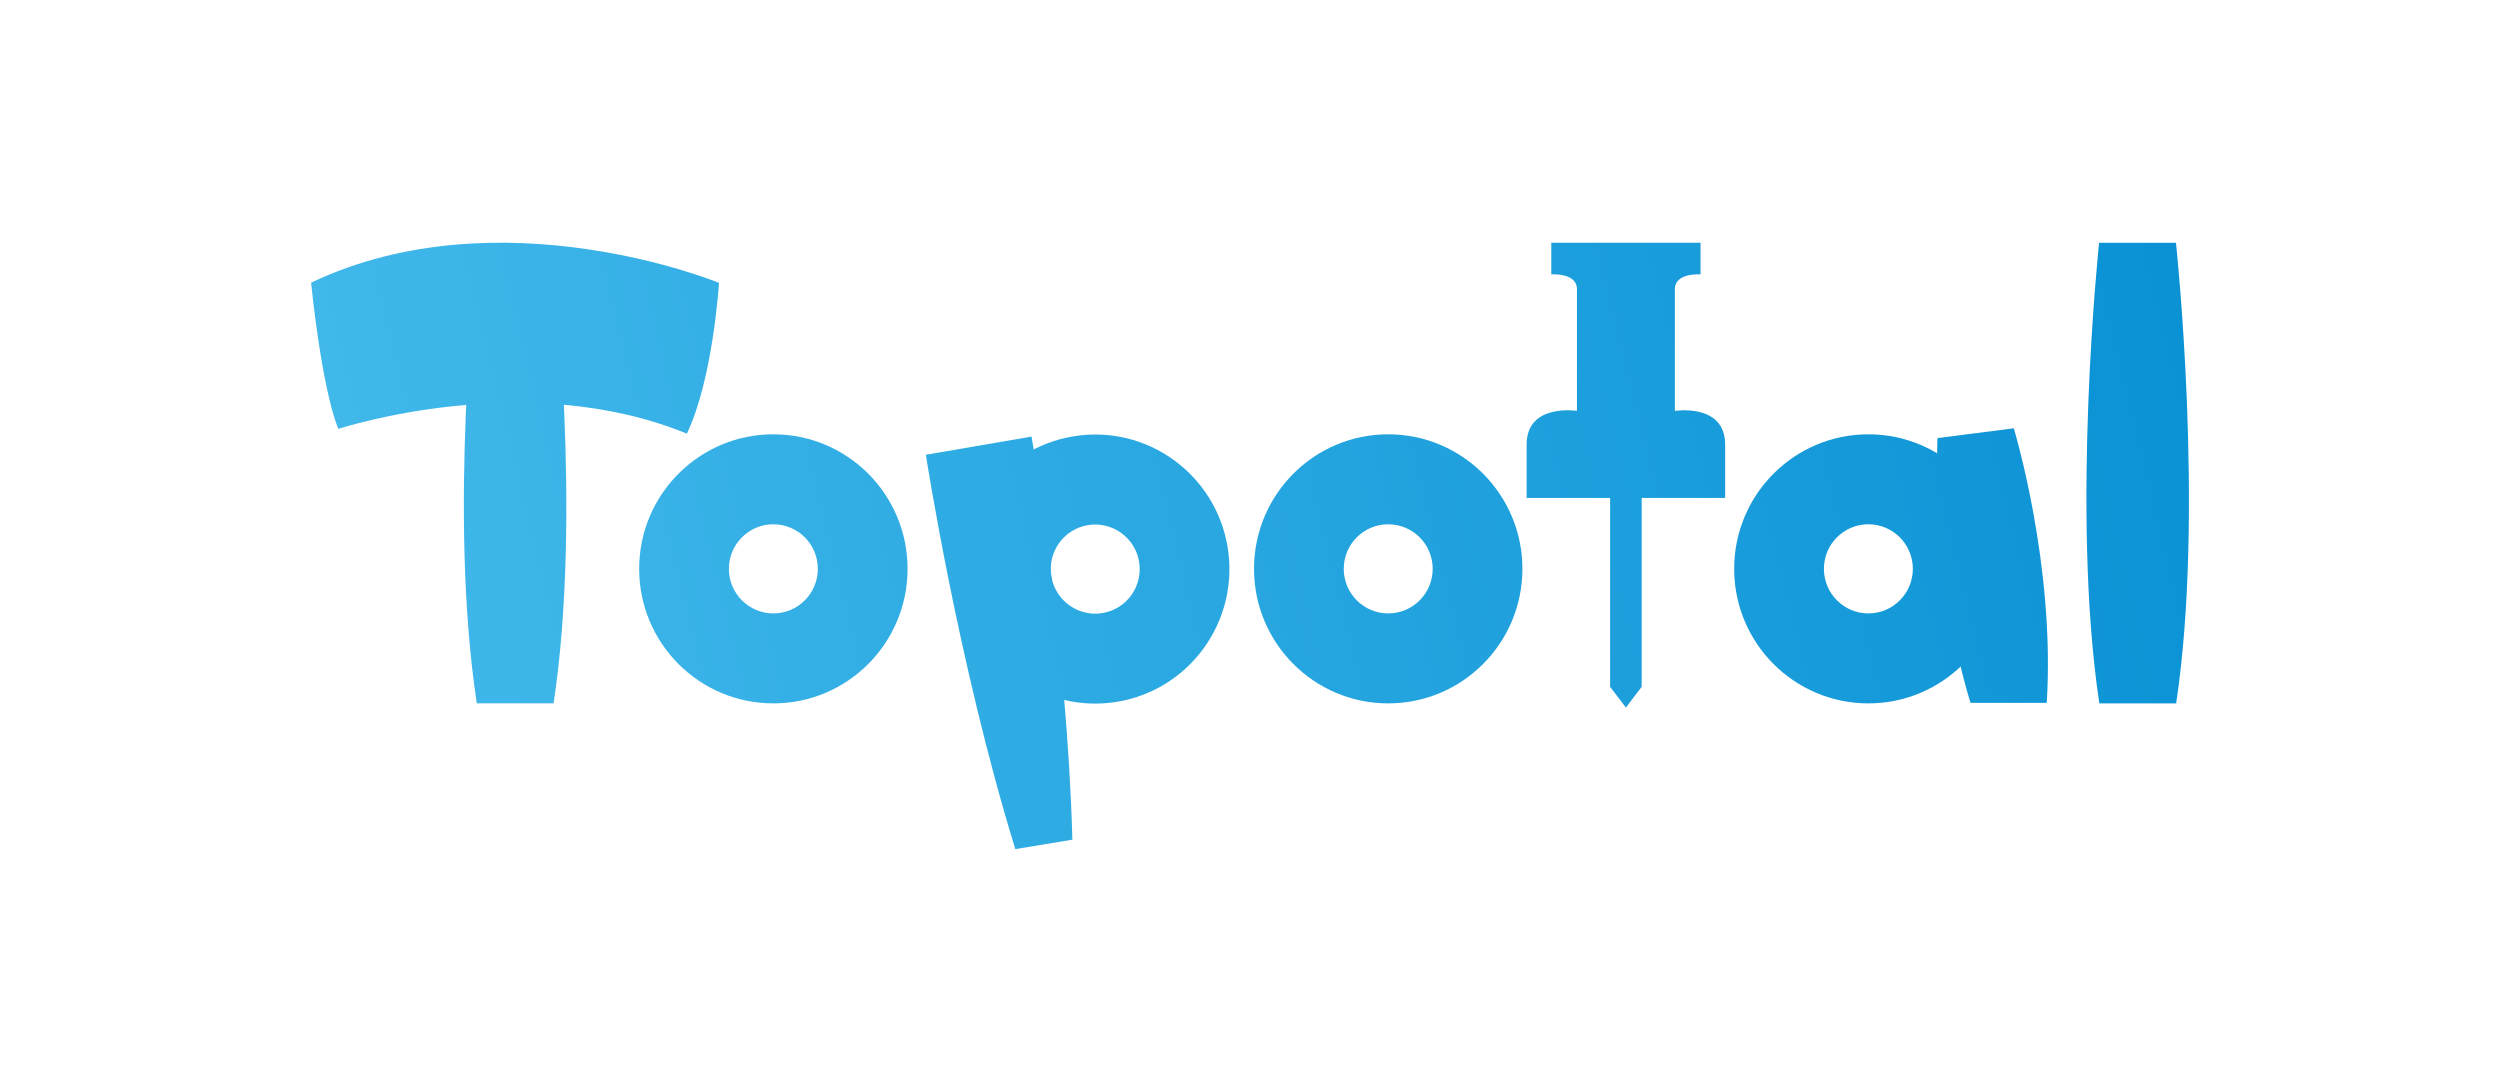
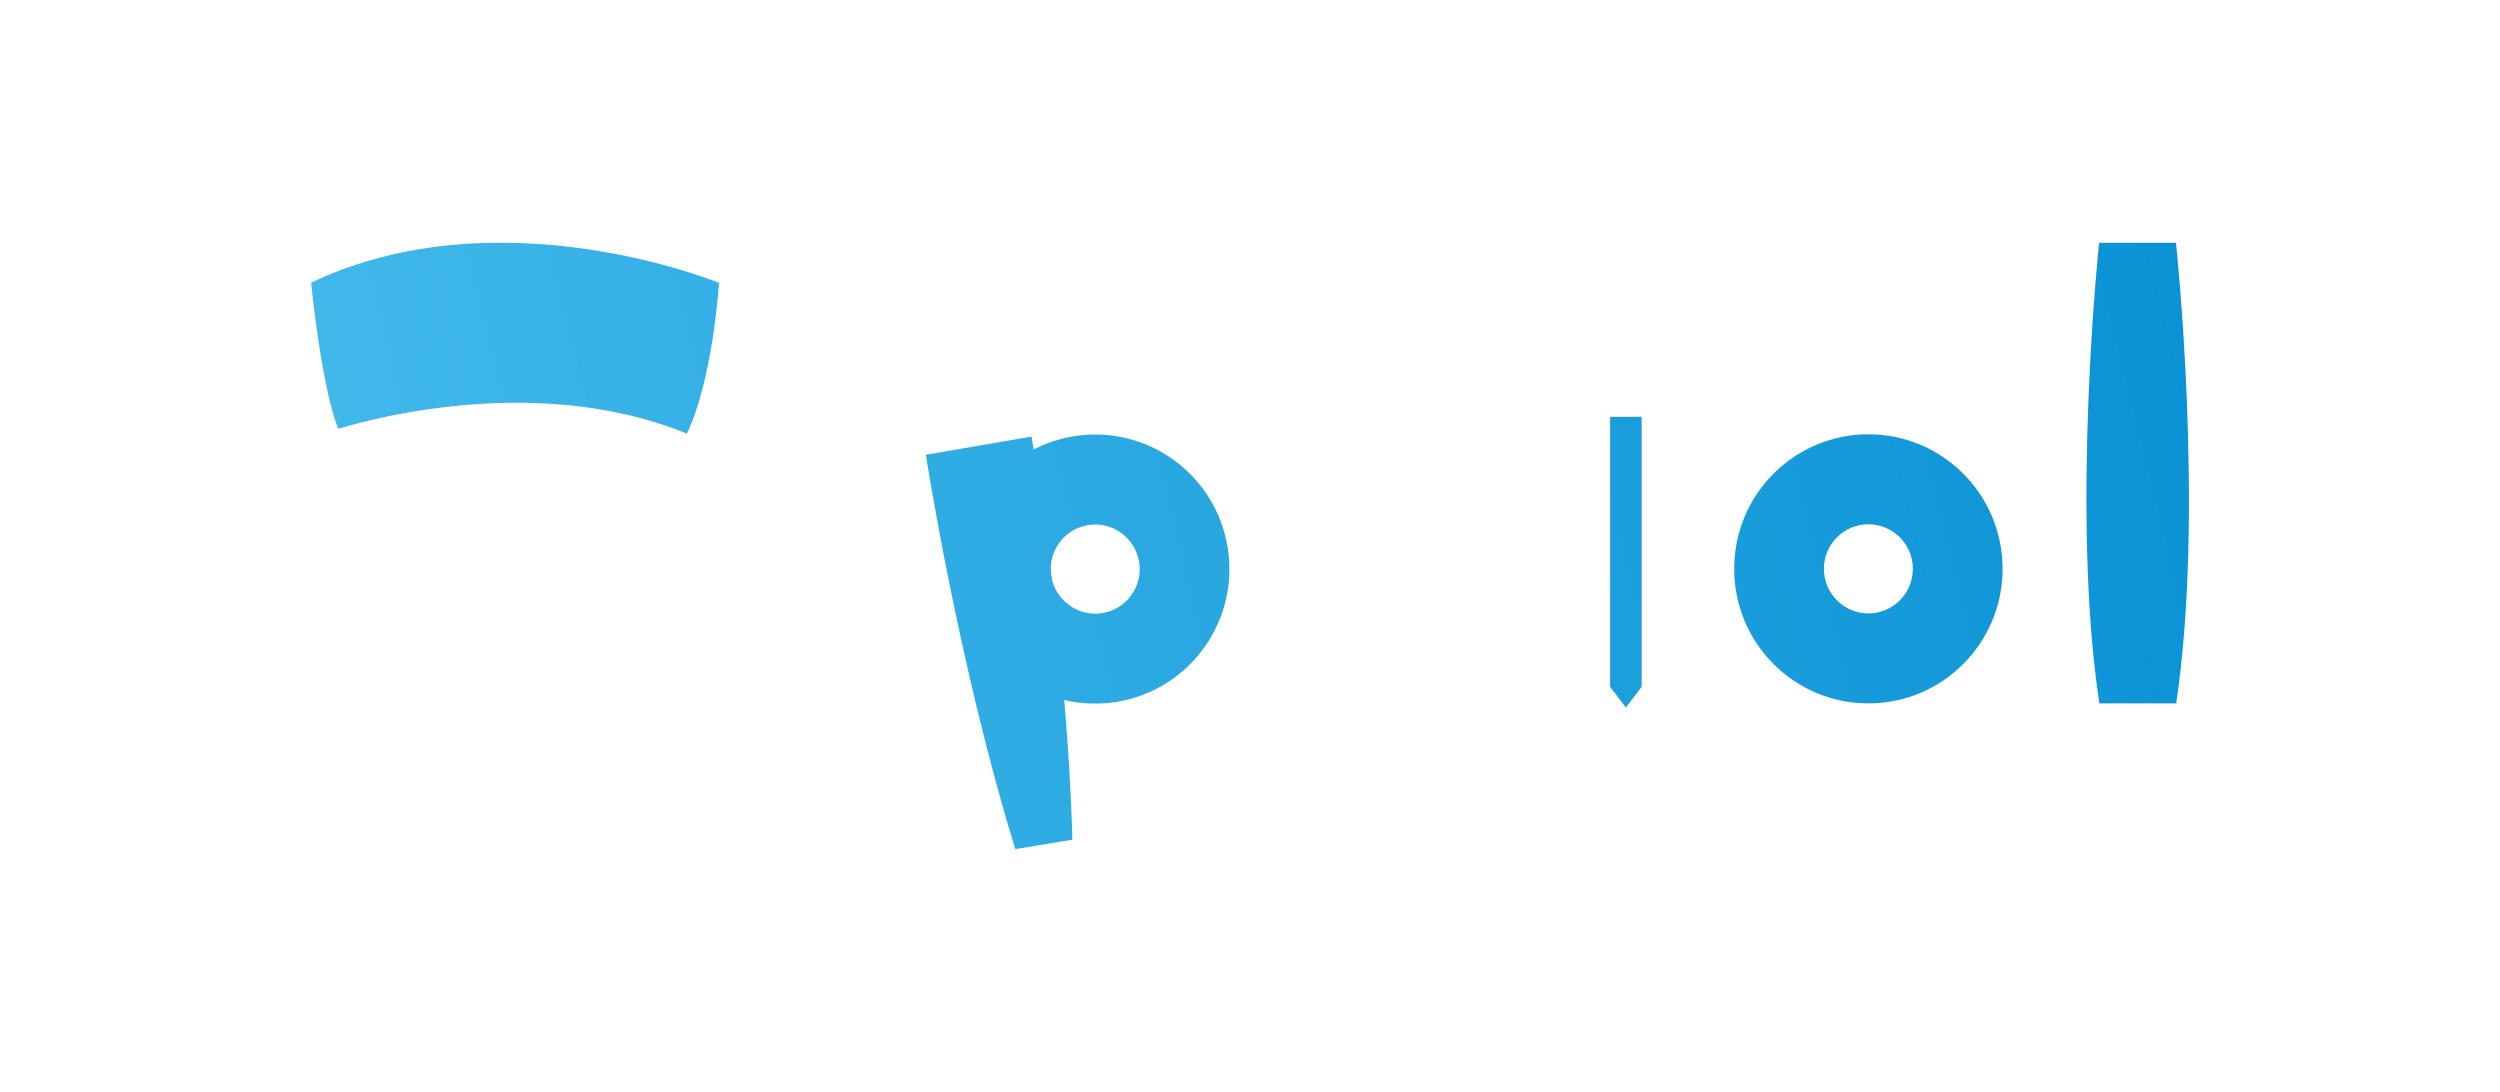
<svg xmlns="http://www.w3.org/2000/svg" xmlns:xlink="http://www.w3.org/1999/xlink" id="_レイヤー_1" data-name="レイヤー 1" viewBox="0 0 503.74 220">
  <defs>
    <style>
      .cls-1 {
        fill: url(#_名称未設定グラデーション_11-6);
      }

      .cls-2 {
        fill: url(#_名称未設定グラデーション_11-3);
      }

      .cls-3 {
        fill: url(#_名称未設定グラデーション_11-8);
      }

      .cls-4 {
        fill: url(#_名称未設定グラデーション_11-5);
      }

      .cls-5 {
        fill: url(#_名称未設定グラデーション_11-7);
      }

      .cls-6 {
        fill: url(#_名称未設定グラデーション_11-9);
      }

      .cls-7 {
        fill: url(#_名称未設定グラデーション_11-2);
      }

      .cls-8 {
        fill: url(#_名称未設定グラデーション_11-4);
      }

      .cls-9 {
        fill: url(#_名称未設定グラデーション_11-10);
      }

      .cls-10 {
        fill: url(#_名称未設定グラデーション_11-11);
      }

      .cls-11 {
        fill: url(#_名称未設定グラデーション_11);
      }
    </style>
    <linearGradient id="_名称未設定グラデーション_11" data-name="名称未設定グラデーション 11" x1="18.06" y1="2649.58" x2="515.53" y2="2771.8" gradientTransform="translate(0 2858.71) scale(1 -1)" gradientUnits="userSpaceOnUse">
      <stop offset="0" stop-color="#4cc0ef" />
      <stop offset="1" stop-color="#008bd1" />
    </linearGradient>
    <linearGradient id="_名称未設定グラデーション_11-2" data-name="名称未設定グラデーション 11" x1="10.25" y1="2681.35" x2="507.72" y2="2803.58" xlink:href="#_名称未設定グラデーション_11" />
    <linearGradient id="_名称未設定グラデーション_11-3" data-name="名称未設定グラデーション 11" x1="4" y1="2706.79" x2="501.47" y2="2829.02" xlink:href="#_名称未設定グラデーション_11" />
    <linearGradient id="_名称未設定グラデーション_11-4" data-name="名称未設定グラデーション 11" x1="11.06" y1="2678.08" x2="508.53" y2="2800.31" xlink:href="#_名称未設定グラデーション_11" />
    <linearGradient id="_名称未設定グラデーション_11-5" data-name="名称未設定グラデーション 11" x1="16.56" y1="2655.67" x2="514.03" y2="2777.89" xlink:href="#_名称未設定グラデーション_11" />
    <linearGradient id="_名称未設定グラデーション_11-6" data-name="名称未設定グラデーション 11" x1="7.71" y1="2691.72" x2="505.18" y2="2813.95" xlink:href="#_名称未設定グラデーション_11" />
    <linearGradient id="_名称未設定グラデーション_11-7" data-name="名称未設定グラデーション 11" x1="4.66" y1="2704.13" x2="502.13" y2="2826.36" xlink:href="#_名称未設定グラデーション_11" />
    <linearGradient id="_名称未設定グラデーション_11-8" data-name="名称未設定グラデーション 11" x1="13.38" y1="2668.62" x2="510.85" y2="2790.84" xlink:href="#_名称未設定グラデーション_11" />
    <linearGradient id="_名称未設定グラデーション_11-9" data-name="名称未設定グラデーション 11" x1="-9.17" y1="2760.4" x2="488.3" y2="2882.63" xlink:href="#_名称未設定グラデーション_11" />
    <linearGradient id="_名称未設定グラデーション_11-10" data-name="名称未設定グラデーション 11" x1="-2.84" y1="2734.65" x2="494.63" y2="2856.88" xlink:href="#_名称未設定グラデーション_11" />
    <linearGradient id="_名称未設定グラデーション_11-11" data-name="名称未設定グラデーション 11" x1="15.18" y1="2661.3" x2="512.65" y2="2783.52" xlink:href="#_名称未設定グラデーション_11" />
  </defs>
-   <path class="cls-11" d="M405.77,86.3s8.39,27.54,6.64,55.33h-15.36c-8.05-26.54-6.65-53.36-6.65-53.36l15.36-1.97Z" />
  <path class="cls-7" d="M207.85,87.97s7.16,41.8,8.23,81.22l-11.5,1.9c-11.59-37.68-18.02-79.46-18.02-79.46l21.29-3.66Z" />
-   <path class="cls-2" d="M155.83,123.6c-4.95,0-8.96-4.02-8.96-8.98s4.01-8.98,8.96-8.98,8.96,4.02,8.96,8.98-4.01,8.98-8.96,8.98ZM155.83,87.51c-14.93,0-27.04,12.14-27.04,27.11s12.1,27.11,27.04,27.11,27.04-12.14,27.04-27.11-12.1-27.11-27.04-27.11Z" />
-   <path class="cls-8" d="M279.72,123.6c-4.95,0-8.96-4.02-8.96-8.98s4.01-8.98,8.96-8.98,8.96,4.02,8.96,8.98-4.01,8.98-8.96,8.98ZM279.72,87.51c-14.93,0-27.04,12.14-27.04,27.11s12.11,27.11,27.04,27.11,27.04-12.14,27.04-27.11-12.11-27.11-27.04-27.11Z" />
  <path class="cls-4" d="M376.47,123.6c-4.95,0-8.96-4.02-8.96-8.98s4.01-8.98,8.96-8.98,8.96,4.02,8.96,8.98-4.01,8.98-8.96,8.98ZM376.47,87.51c-14.93,0-27.04,12.14-27.04,27.11s12.11,27.11,27.04,27.11,27.04-12.14,27.04-27.11-12.1-27.11-27.04-27.11Z" />
  <path class="cls-1" d="M222.14,123.53c-4.88.81-9.5-2.51-10.3-7.4-.8-4.9,2.5-9.52,7.39-10.32,4.88-.81,9.49,2.51,10.3,7.4.8,4.9-2.5,9.52-7.38,10.32ZM216.29,87.92c-14.73,2.43-24.71,16.38-22.28,31.15,2.43,14.77,16.34,24.77,31.07,22.34,14.73-2.43,24.71-16.38,22.28-31.15-2.43-14.77-16.34-24.78-31.07-22.34Z" />
-   <path class="cls-5" d="M347.61,100.33v-10.76c0-8.37-10.13-6.78-10.13-6.78v-24.51c0-3.39,5.17-2.99,5.17-2.99v-6.38h-30.07v6.38s5.17-.4,5.17,2.99v24.51s-10.14-1.59-10.14,6.78v10.76" />
  <path class="cls-3" d="M330.79,138.39l-3.18,4.18-3.18-4.18v-54.4h6.36v54.4Z" />
  <path class="cls-6" d="M62.69,56.97s2,20.67,5.46,29.44c1.27-.32,37.94-12.28,70.25.97,5.28-11.03,6.48-30.38,6.48-30.38,0,0-44.07-18.18-82.2-.04Z" />
-   <path class="cls-9" d="M111.51,54s5.84,49.26.04,87.72h-15.48c-5.83-38.47-.05-87.73-.05-87.73h15.49Z" />
  <path class="cls-10" d="M438.45,48.92s5.85,54.35.04,92.81h-15.48c-5.83-38.47-.05-92.81-.05-92.81h15.49Z" />
</svg>